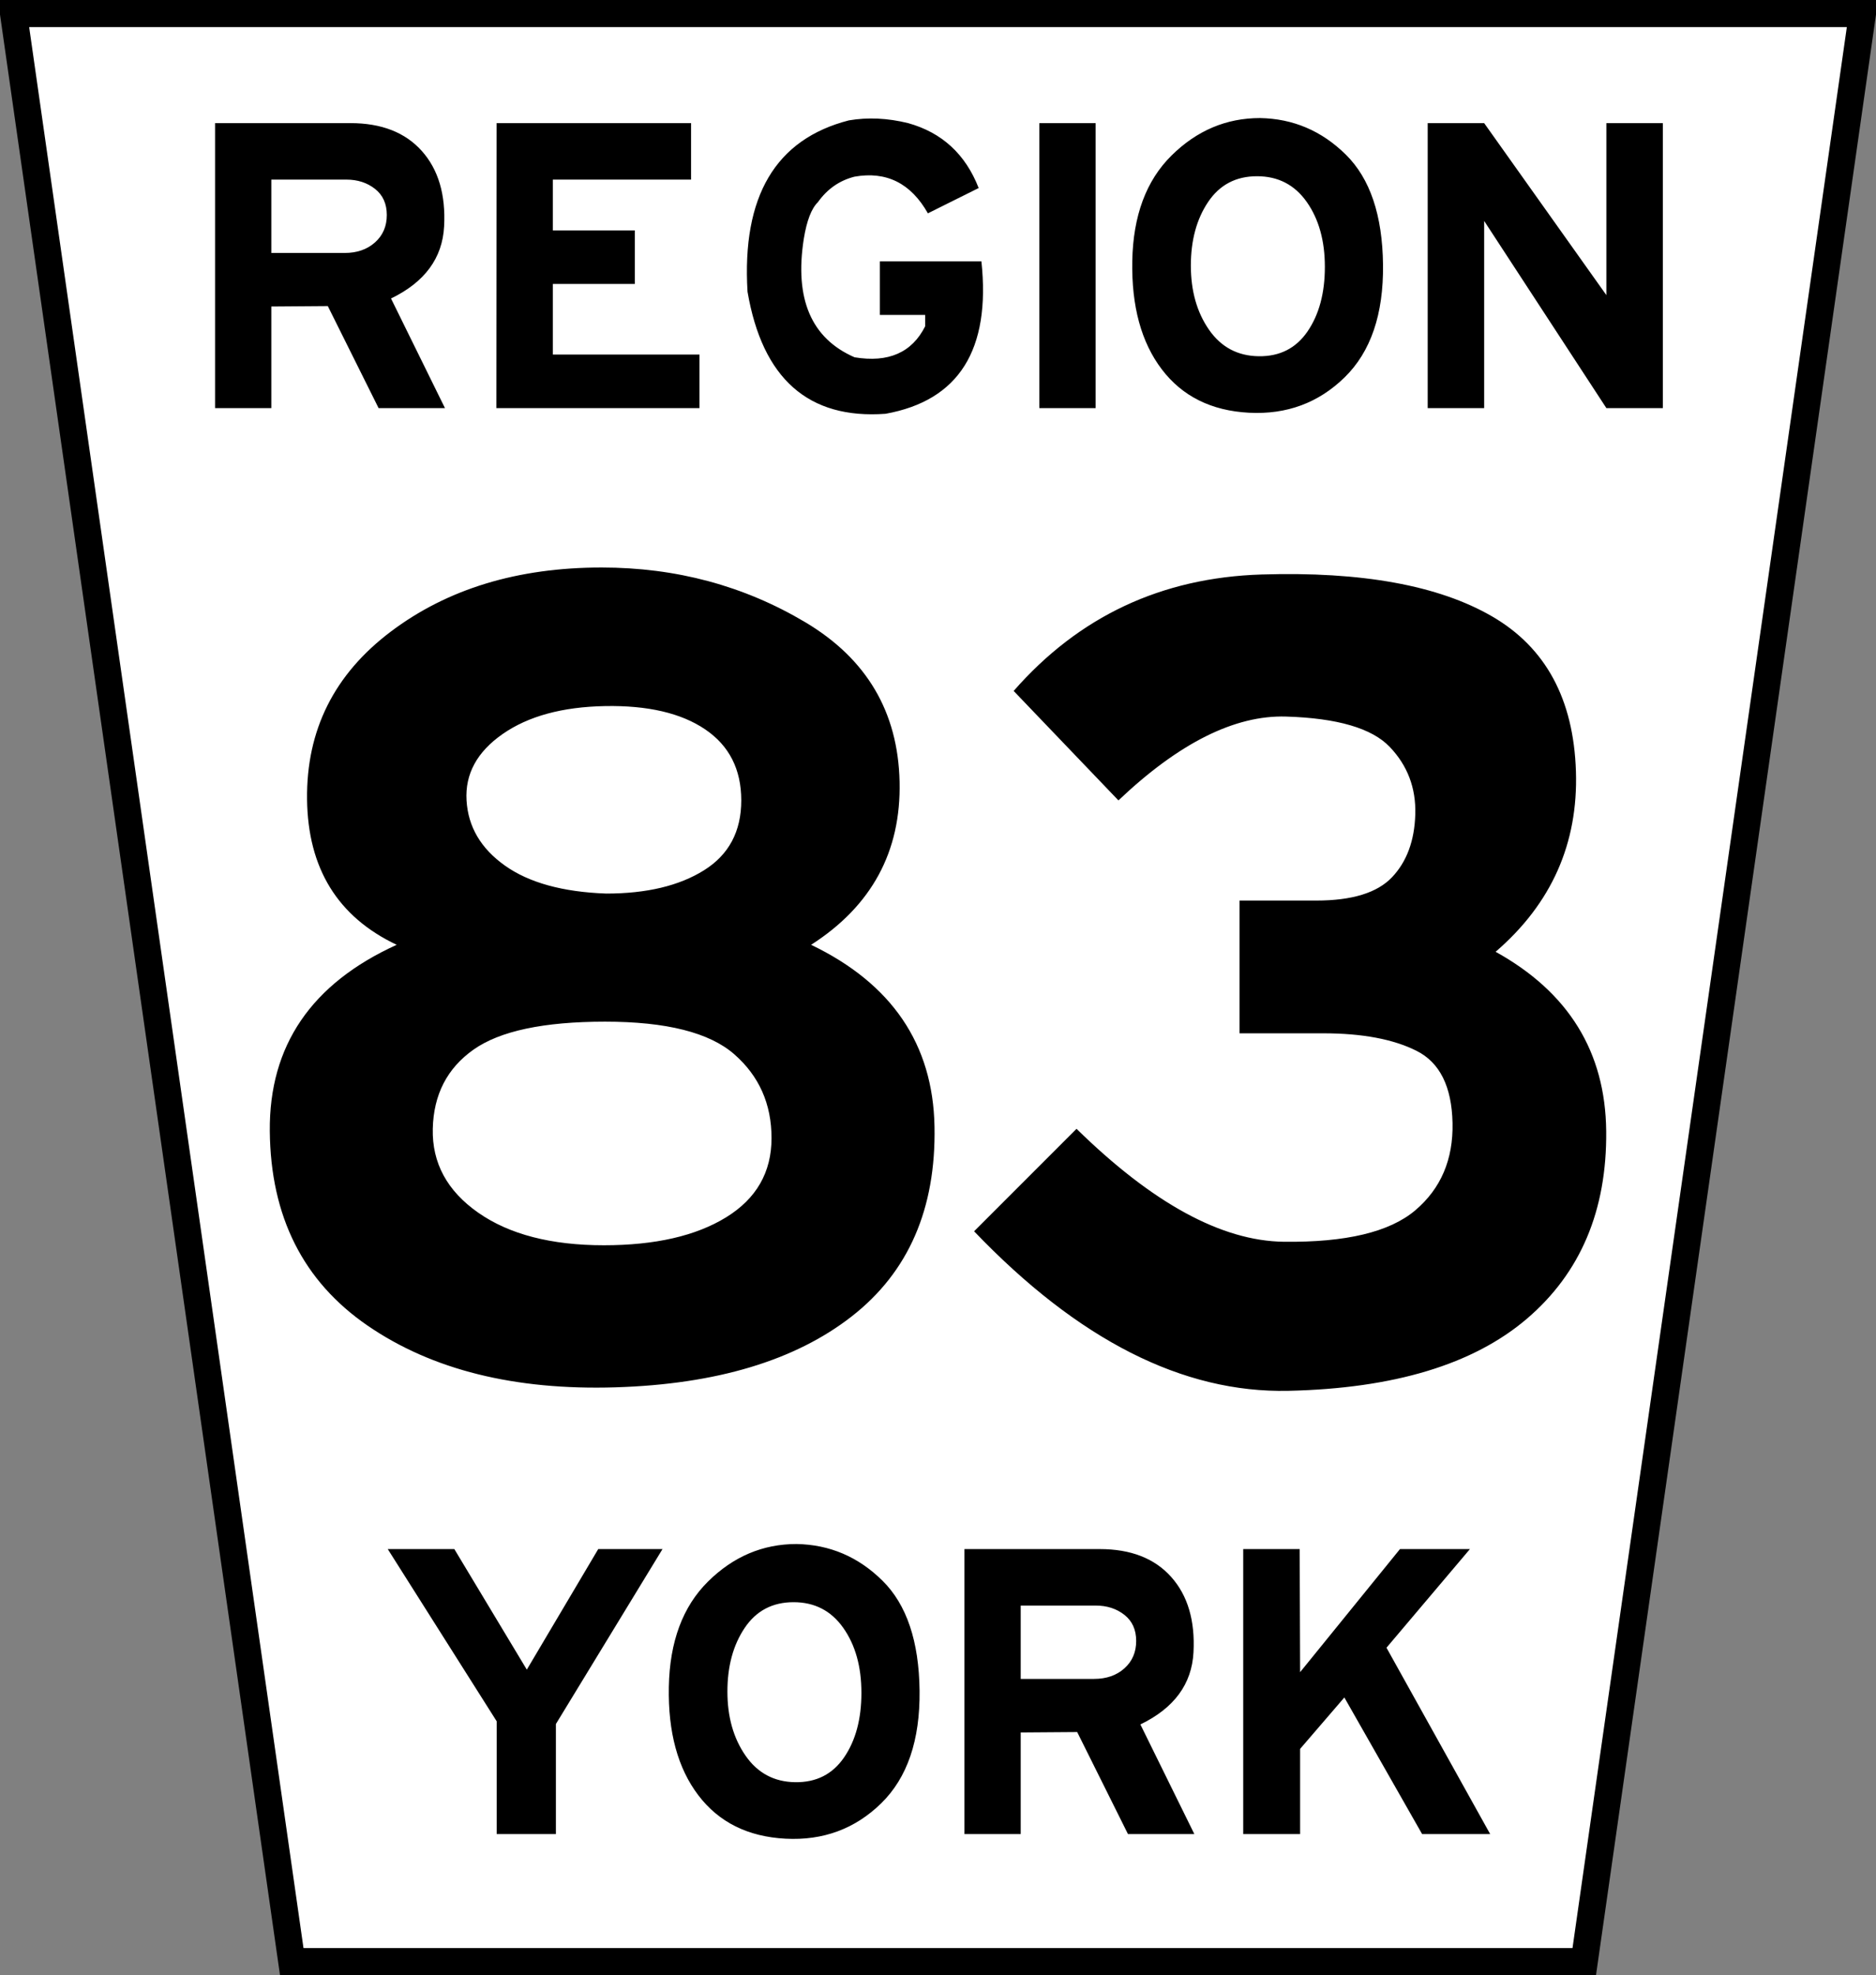
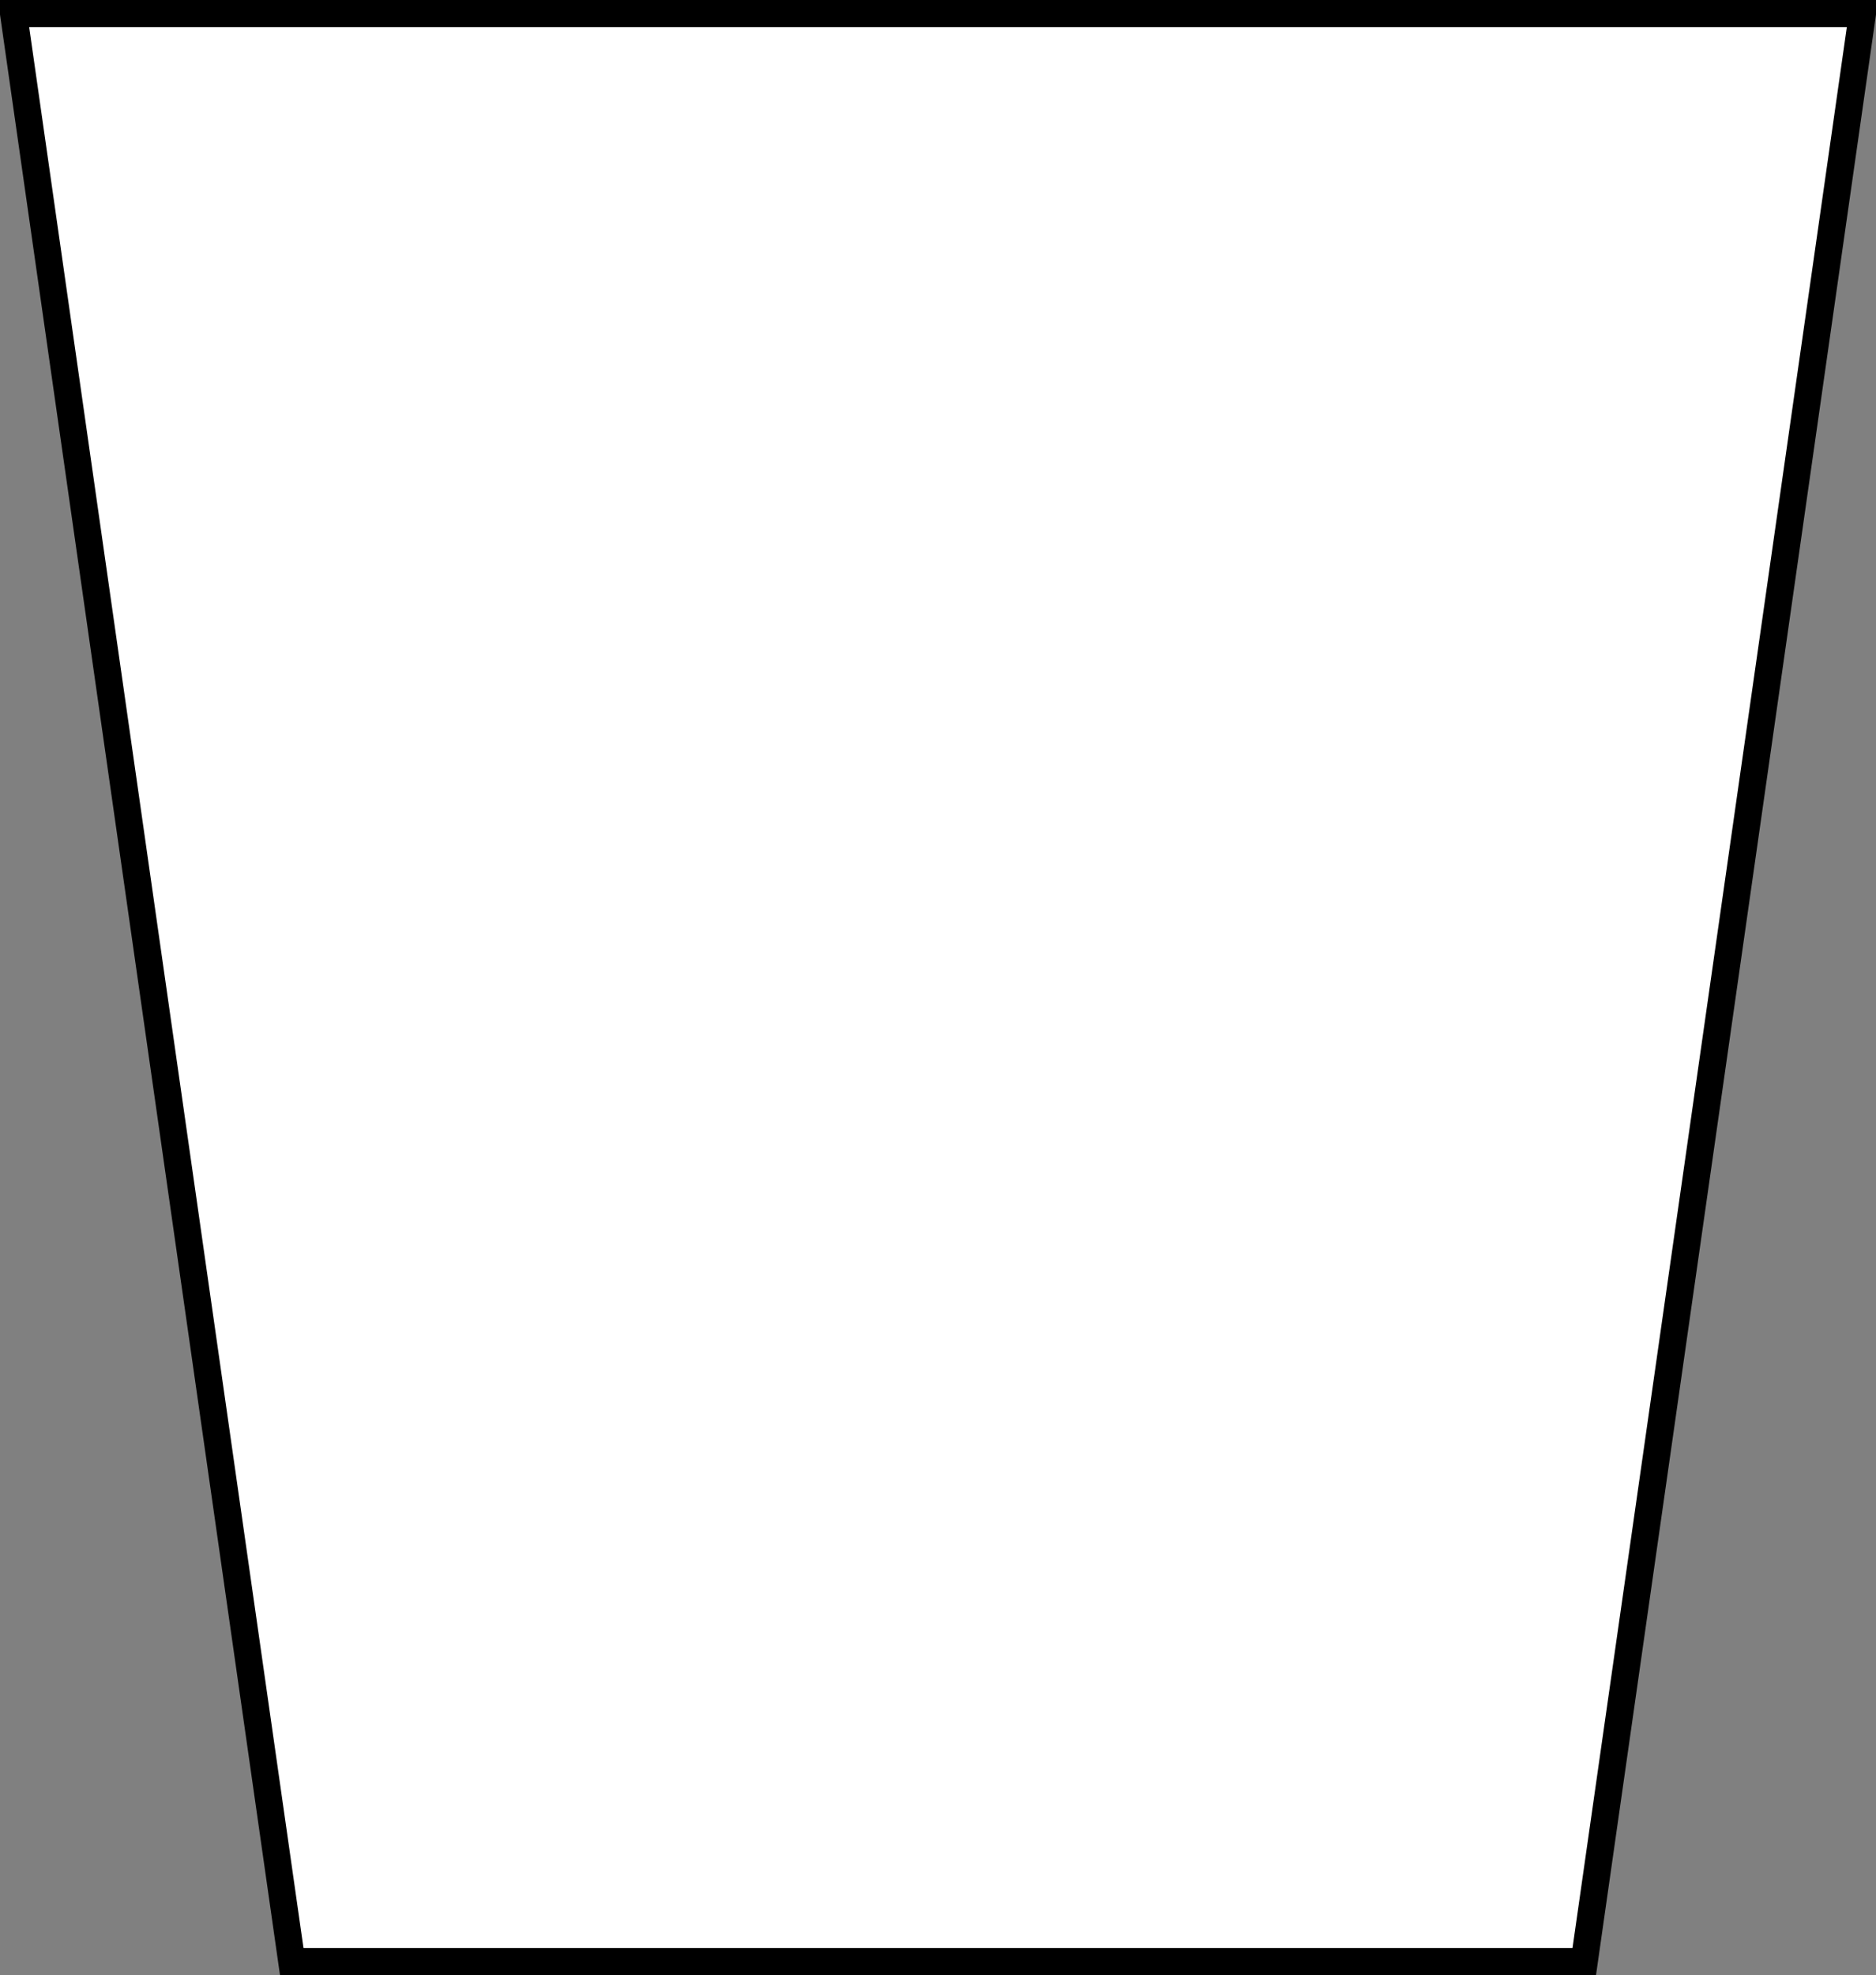
<svg xmlns="http://www.w3.org/2000/svg" version="1.0" width="415.473" height="437.283" id="svg11181">
  <rect width="100%" height="100%" fill="#808080" stroke="none" />
  <defs id="defs11183" />
  <path d="M 64.612,434.283 L 350.861,434.283 L 412.473,3 L 3,3 L 64.612,434.283 z " style="fill:#ffffff;fill-rule:evenodd;stroke:#000000;stroke-width:6;stroke-linecap:butt;stroke-linejoin:miter;stroke-miterlimit:4;stroke-opacity:1" id="path2176" />
-   <path d="M 60.091,39.763 L 60.091,56.002 L 76.331,56.002 C 79.068,56.002 81.308,55.224 83.05,53.669 C 84.792,52.113 85.664,50.091 85.664,47.602 C 85.664,45.114 84.792,43.185 83.05,41.816 C 81.308,40.447 79.193,39.763 76.704,39.763 L 60.091,39.763 z M 47.632,27.257 L 77.591,27.257 C 84.466,27.257 89.739,29.31 93.41,33.416 C 97.081,37.523 98.73,43.092 98.356,50.122 C 97.983,57.153 94.063,62.473 86.597,66.082 L 98.543,90.347 L 83.844,90.347 L 72.598,67.761 L 60.091,67.855 L 60.091,90.347 L 47.632,90.347 L 47.632,27.257 z M 109.976,27.257 L 153.047,27.257 L 153.047,39.763 L 122.435,39.763 L 122.435,51.009 L 140.588,51.009 L 140.588,62.862 L 122.435,62.862 L 122.435,78.494 L 154.914,78.494 L 154.914,90.347 L 109.929,90.347 L 109.976,27.257 z M 187.999,26.65 C 192.199,25.935 196.569,26.137 201.111,27.257 C 208.609,29.341 213.82,34.132 216.744,41.629 L 205.498,47.229 C 201.734,40.572 196.321,37.865 189.259,39.11 C 185.93,39.95 183.223,41.832 181.139,44.756 C 179.708,46.156 178.666,48.862 178.013,52.876 C 175.928,66.19 179.677,74.932 189.259,79.101 C 196.756,80.345 201.967,78.059 204.891,72.241 L 204.891,69.721 L 194.858,69.721 L 194.858,57.869 L 217.351,57.869 C 219.435,77.437 212.358,88.683 196.118,91.607 C 179.039,92.851 168.851,83.845 165.553,64.588 C 164.278,43.465 171.76,30.819 187.999,26.65 L 187.999,26.65 z M 230.183,27.257 L 242.643,27.257 L 242.643,90.347 L 230.183,90.347 L 230.183,27.257 z M 263.735,58.802 C 263.735,64.402 265.073,69.13 267.748,72.988 C 270.424,76.846 274.095,78.805 278.761,78.868 C 283.428,78.93 287.036,77.094 289.587,73.361 C 292.138,69.628 293.414,64.868 293.414,59.082 C 293.414,53.296 292.076,48.505 289.401,44.709 C 286.725,40.914 283.054,39.016 278.388,39.016 C 273.721,39.016 270.113,40.914 267.562,44.709 C 265.011,48.505 263.735,53.202 263.735,58.802 L 263.735,58.802 z M 279.041,26.137 C 286.383,26.261 292.729,28.968 298.08,34.256 C 303.431,39.545 306.169,47.665 306.293,58.615 C 306.418,69.566 303.587,77.872 297.8,83.534 C 292.014,89.196 284.952,91.809 276.615,91.374 C 268.277,90.938 261.837,87.734 257.295,81.761 C 252.753,75.788 250.576,67.793 250.762,57.775 C 250.949,47.758 253.842,39.981 259.442,34.443 C 265.042,28.906 271.575,26.137 279.041,26.137 L 279.041,26.137 z M 316.186,27.257 L 328.692,27.257 L 355.758,65.335 L 355.758,27.257 L 368.264,27.257 L 368.264,90.347 L 355.758,90.347 L 328.692,48.909 L 328.692,90.347 L 316.186,90.347 L 316.186,27.257 z " style="font-size:95.569px;font-style:normal;font-weight:normal;text-align:center;text-anchor:middle;fill:#000000;fill-opacity:1;stroke:none;stroke-width:1px;stroke-linecap:butt;stroke-linejoin:miter;stroke-opacity:1;font-family:Roadgeek 2005 Series E" id="text11201" />
-   <path d="M 85.874,342.949 L 100.62,342.949 L 116.672,369.641 L 132.491,342.949 L 146.724,342.949 L 123.112,381.681 L 123.112,406.039 L 109.999,406.039 L 109.999,381.074 L 85.874,342.949 z M 161.097,374.494 C 161.097,380.094 162.434,384.823 165.11,388.68 C 167.785,392.538 171.456,394.498 176.123,394.56 C 180.789,394.622 184.398,392.787 186.949,389.054 C 189.5,385.32 190.775,380.561 190.775,374.774 C 190.775,368.988 189.438,364.197 186.762,360.402 C 184.087,356.606 180.416,354.709 175.749,354.709 C 171.083,354.709 167.474,356.606 164.923,360.402 C 162.372,364.197 161.097,368.895 161.097,374.494 L 161.097,374.494 z M 176.403,341.829 C 183.744,341.954 190.091,344.66 195.442,349.949 C 200.793,355.237 203.53,363.357 203.655,374.308 C 203.779,385.258 200.948,393.565 195.162,399.226 C 189.375,404.888 182.313,407.502 173.976,407.066 C 165.639,406.631 159.199,403.426 154.657,397.453 C 150.115,391.48 147.937,383.485 148.124,373.468 C 148.311,363.45 151.204,355.673 156.804,350.135 C 162.403,344.598 168.936,341.829 176.403,341.829 L 176.403,341.829 z M 226.054,355.455 L 226.054,371.694 L 242.293,371.694 C 245.03,371.694 247.27,370.917 249.013,369.361 C 250.755,367.806 251.626,365.784 251.626,363.295 C 251.626,360.806 250.755,358.877 249.013,357.508 C 247.27,356.14 245.155,355.455 242.666,355.455 L 226.054,355.455 z M 213.594,342.949 L 243.553,342.949 C 250.428,342.949 255.701,345.002 259.372,349.109 C 263.043,353.215 264.692,358.784 264.318,365.815 C 263.945,372.846 260.025,378.165 252.559,381.774 L 264.505,406.039 L 249.806,406.039 L 238.56,383.454 L 226.054,383.547 L 226.054,406.039 L 213.594,406.039 L 213.594,342.949 z M 275.331,342.949 L 287.837,342.949 L 287.931,370.201 L 310.05,342.949 L 325.542,342.949 L 307.063,364.788 L 330.022,406.039 L 314.949,406.039 L 297.73,375.801 L 287.931,387.187 L 287.931,406.039 L 275.331,406.039 L 275.331,342.949 z " style="font-size:95.569px;font-style:normal;font-weight:normal;text-align:center;text-anchor:middle;fill:#000000;fill-opacity:1;stroke:none;stroke-width:1px;stroke-linecap:butt;stroke-linejoin:miter;stroke-opacity:1;font-family:Roadgeek 2005 Series E" id="text2168" />
-   <path d="M 133.229,125.64 C 149.729,125.64 164.768,129.679 178.346,137.757 C 191.924,145.835 198.885,157.608 199.229,173.077 C 199.572,188.546 193.041,200.577 179.635,209.17 C 197.51,217.764 206.619,231.17 206.963,249.389 C 207.307,267.608 201.205,281.615 188.659,291.412 C 176.112,301.209 158.666,306.451 136.323,307.139 C 113.979,307.826 95.675,303.271 81.409,293.475 C 67.144,283.678 59.925,269.326 59.753,250.42 C 59.581,231.514 68.948,217.764 87.854,209.17 C 74.792,202.983 68.175,192.241 68.003,176.944 C 67.831,161.647 74.019,149.272 86.565,139.819 C 99.112,130.366 114.667,125.64 133.229,125.64 L 133.229,125.64 z M 134.26,197.827 C 143.198,197.827 150.416,196.108 155.917,192.67 C 161.416,189.233 164.166,184.077 164.167,177.202 C 164.166,170.327 161.502,165.085 156.174,161.475 C 150.846,157.866 143.456,156.147 134.003,156.319 C 124.549,156.491 116.987,158.554 111.315,162.507 C 105.643,166.46 102.979,171.358 103.323,177.202 C 103.667,183.046 106.503,187.858 111.831,191.639 C 117.159,195.421 124.635,197.483 134.26,197.827 L 134.26,197.827 z M 133.745,275.686 C 145.088,275.686 154.112,273.623 160.815,269.498 C 167.518,265.373 170.869,259.529 170.87,251.967 C 170.869,244.405 168.119,238.217 162.62,233.405 C 157.12,228.592 147.581,226.186 134.003,226.186 C 120.424,226.186 110.714,228.248 104.87,232.373 C 99.026,236.498 96.018,242.342 95.847,249.905 C 95.675,257.467 99.026,263.654 105.901,268.467 C 112.776,273.279 122.057,275.686 133.745,275.686 L 133.745,275.686 z M 215.729,272.592 L 238.416,249.905 C 255.26,266.404 270.556,274.74 284.306,274.912 C 298.056,275.084 307.767,272.764 313.439,267.951 C 319.111,263.139 321.861,256.694 321.689,248.615 C 321.517,240.537 318.853,235.209 313.697,232.631 C 308.541,230.053 301.666,228.764 293.072,228.764 L 274.51,228.764 L 274.51,199.374 L 291.525,199.374 C 299.431,199.374 305.017,197.655 308.283,194.217 C 311.548,190.78 313.267,186.139 313.439,180.296 C 313.611,174.452 311.72,169.468 307.767,165.342 C 303.814,161.218 296.166,158.983 284.822,158.639 C 273.478,158.296 261.103,164.483 247.697,177.202 L 224.494,152.968 C 238.932,136.468 257.236,127.874 279.408,127.186 C 301.58,126.499 318.595,129.593 330.455,136.468 C 342.314,143.343 348.501,154.772 349.017,170.756 C 349.533,186.741 343.603,200.061 331.228,210.717 C 347.384,219.655 355.548,232.889 355.72,250.42 C 355.892,267.951 350.048,281.787 338.189,291.928 C 326.33,302.068 308.712,307.396 285.338,307.912 C 261.963,308.428 238.76,296.654 215.729,272.592 L 215.729,272.592 z " style="font-size:263.999px;font-style:normal;font-weight:normal;text-align:center;text-anchor:middle;fill:#000000;fill-opacity:1;stroke:none;stroke-width:1px;stroke-linecap:butt;stroke-linejoin:miter;stroke-opacity:1;font-family:Hit the Road" id="text2226" />
</svg>